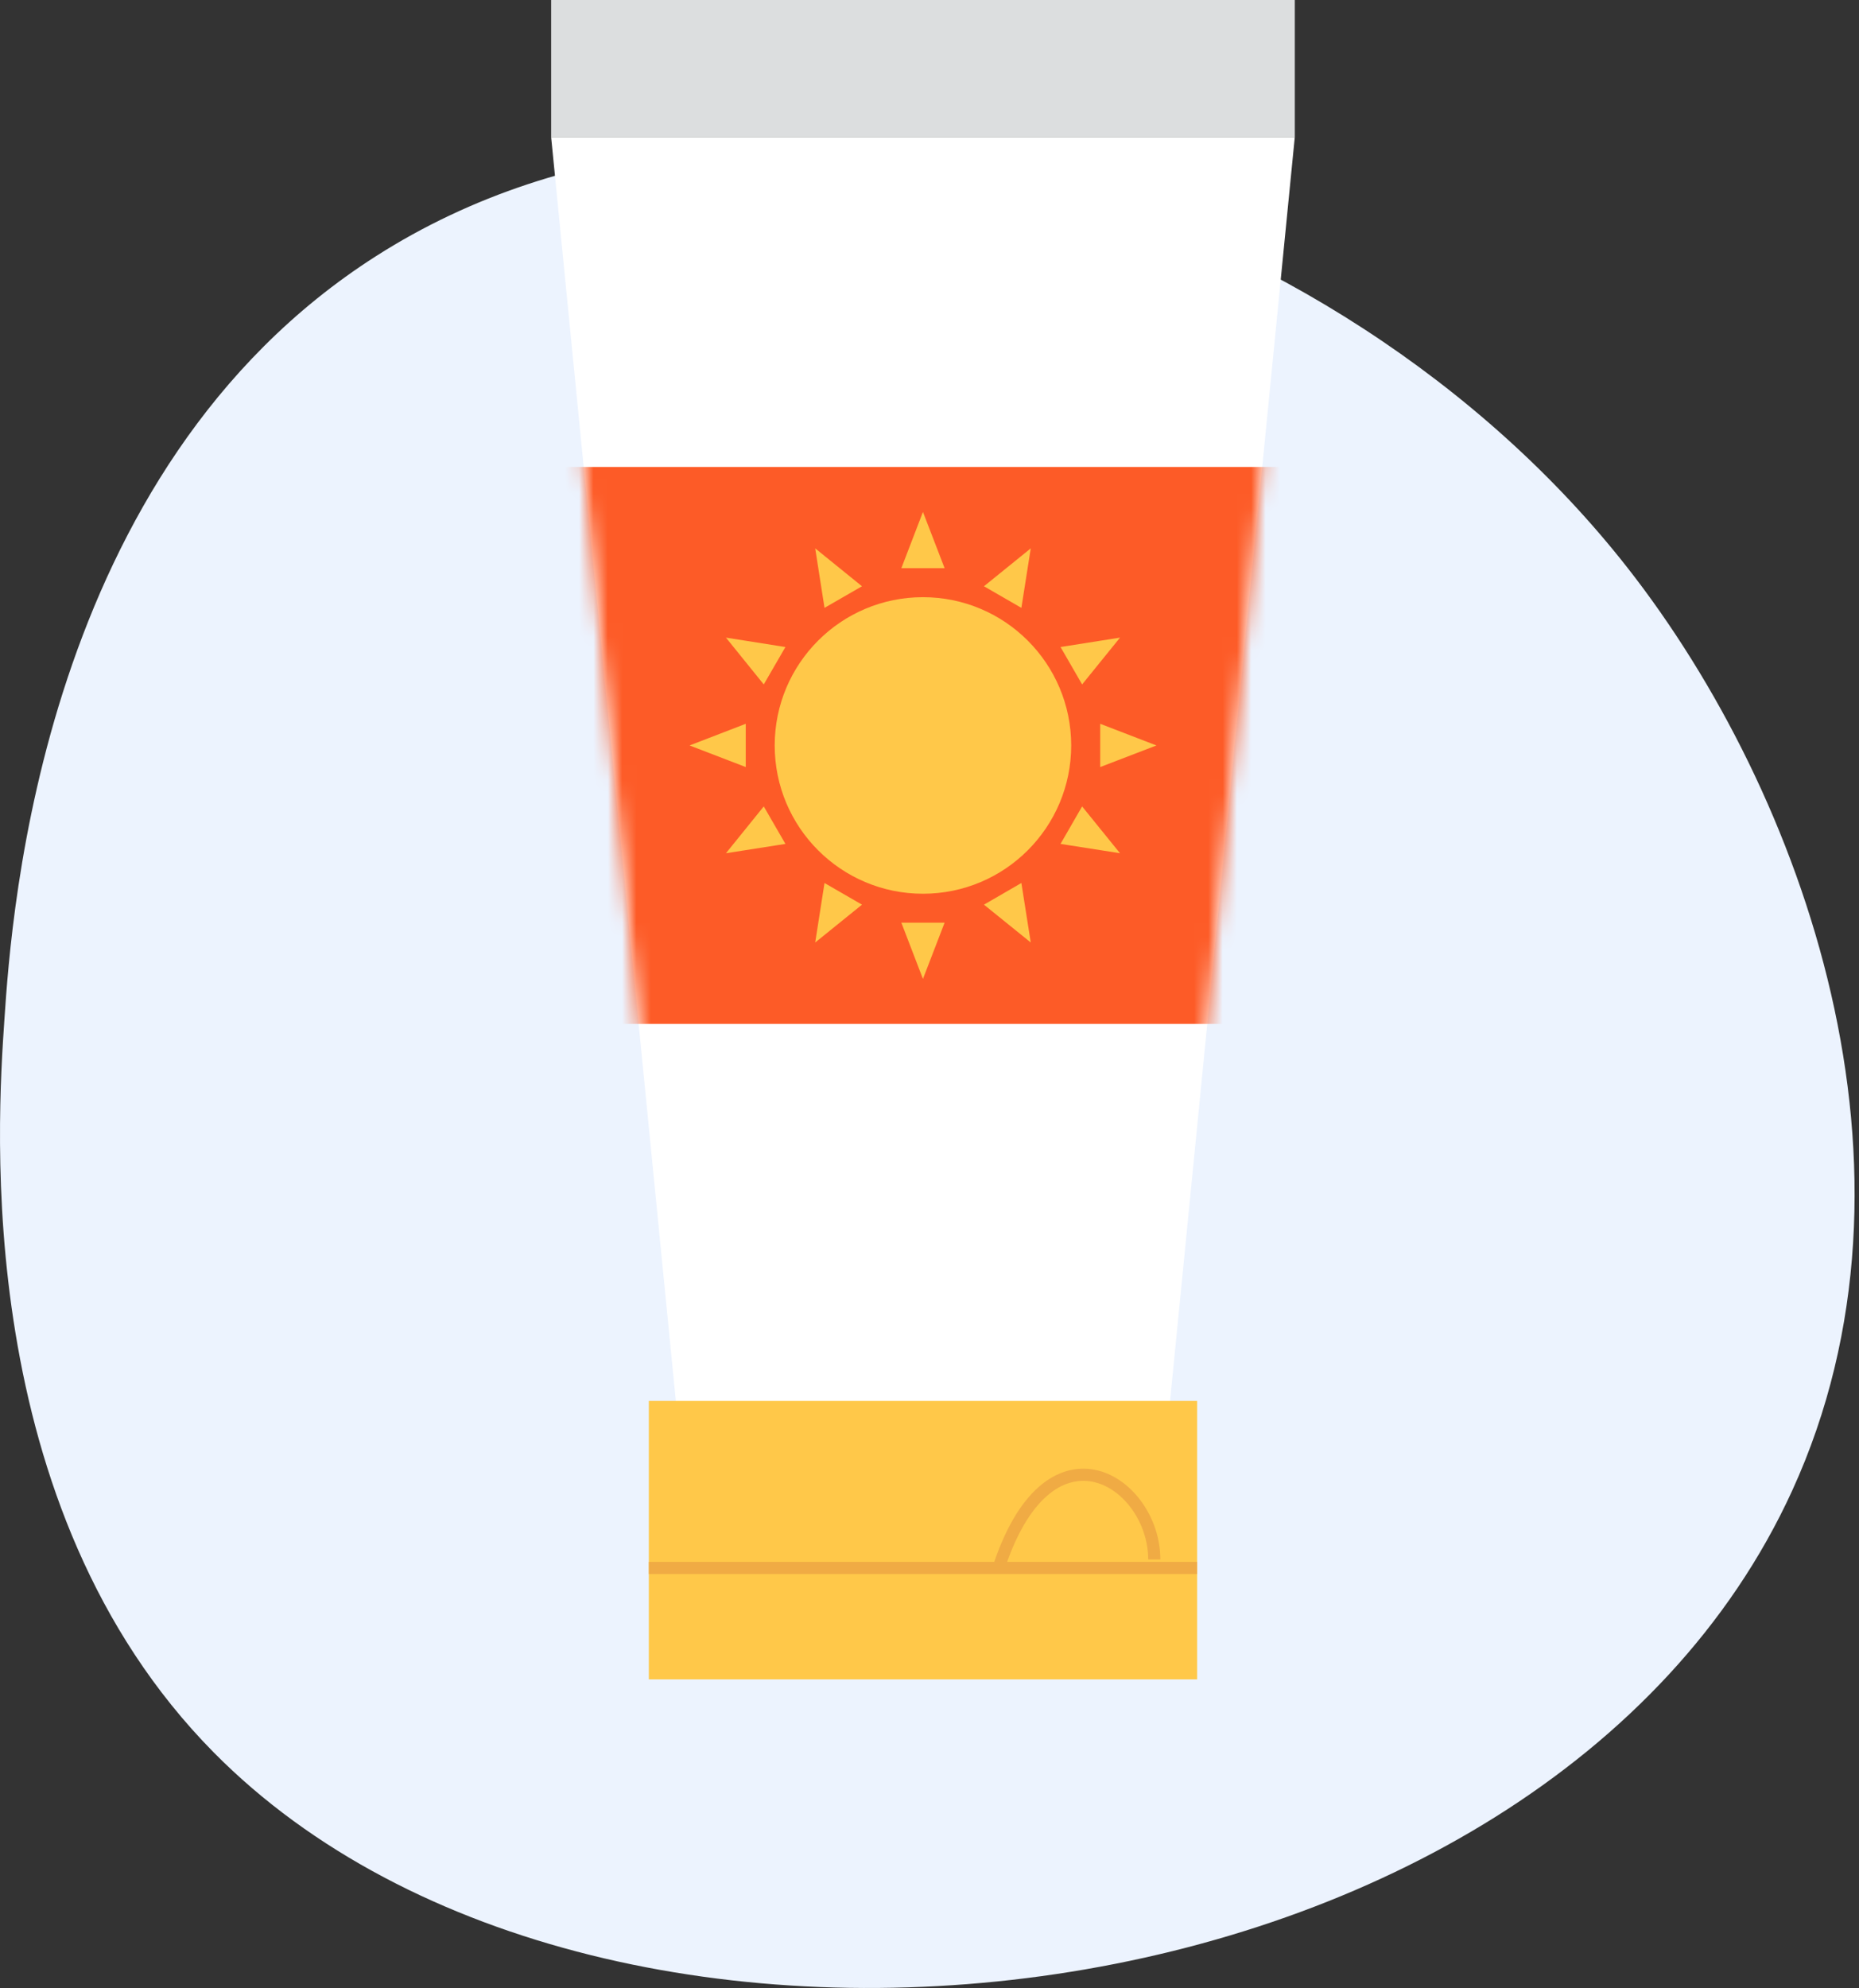
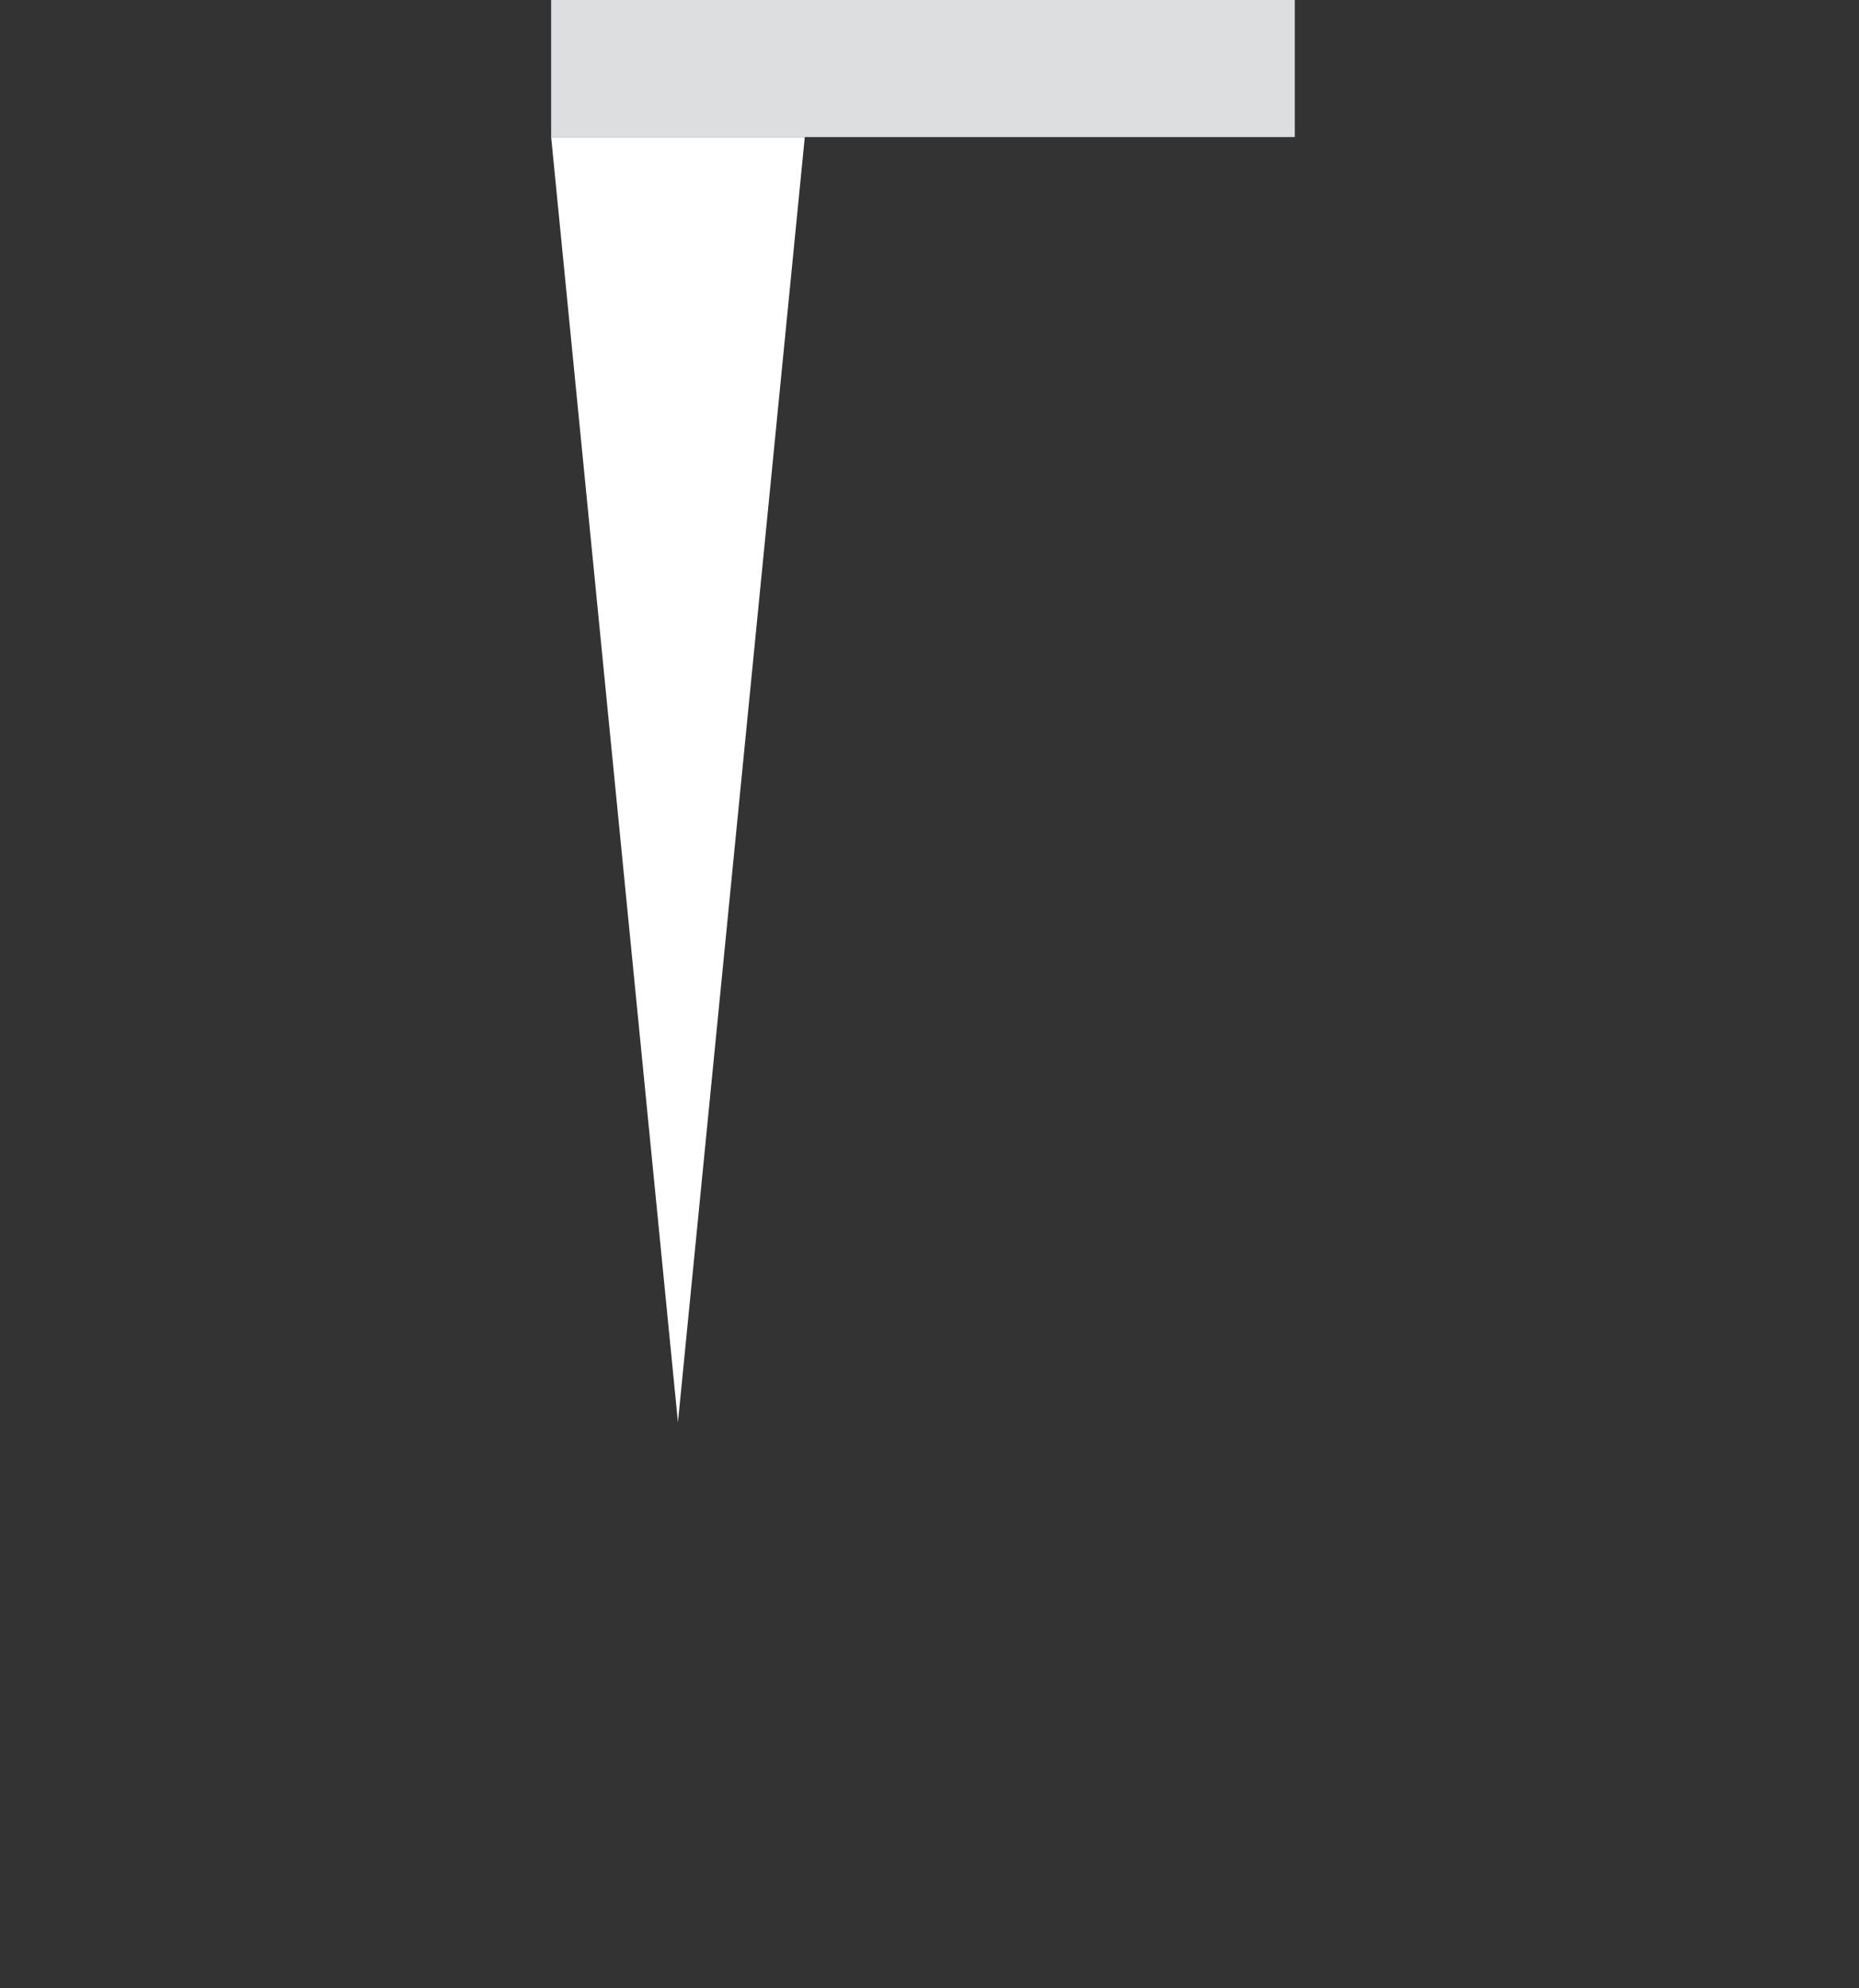
<svg xmlns="http://www.w3.org/2000/svg" width="130" height="139" fill="none">
  <rect width="100%" height="100%" fill="#333333" stroke="none" />
  <g clip-path="url(#clip0_239_207)">
-     <path d="M.31 71.26c.5-7.397 2.61-38.433 25.98-53.348C53.03.83 93.551 13.827 113.821 39.71c12.35 15.768 21.747 42.129 11.506 64.513-17.404 38.059-83.039 45.965-110.374 18.31C-2.012 105.367-.187 78.58.309 71.27" fill="#ECF3FE" />
    <path d="M90.546 0H38.542v9.584h52.004V0z" fill="#DCDEDF" />
-     <path d="M90.546 9.584H38.542l8.867 89.861h34.266l8.87-89.861z" fill="#fff" />
-     <path d="M83.714 97.95h-38.34v19.467h38.34V97.949z" fill="#FFC849" />
-     <path d="M45.374 109.629h38.34m-13.78-.3c3.596-10.484 10.784-5.692 10.784-.3" stroke="#F0AB44" stroke-width=".85" stroke-miterlimit="10" />
+     <path d="M90.546 9.584H38.542l8.867 89.861l8.87-89.861z" fill="#fff" />
    <mask id="a" style="mask-type:luminance" maskUnits="userSpaceOnUse" x="38" y="9" width="53" height="91">
-       <path d="M90.546 9.584H38.542l8.867 89.861h34.266l8.87-89.861z" fill="#fff" />
-     </mask>
+       </mask>
    <g mask="url(#a)">
      <path d="M95.849 32.648H33.244v38.94h62.605v-38.94z" fill="#FD5B27" />
    </g>
-     <path d="M64.542 62.488c5.725 0 10.367-4.642 10.367-10.367 0-5.726-4.642-10.367-10.367-10.367-5.726 0-10.367 4.641-10.367 10.367 0 5.725 4.641 10.367 10.367 10.367zm0-26.694l-1.51 3.93h3.024l-1.514-3.93zm0 32.649l1.514-3.93h-3.024l1.51 3.93zM57.007 38.34l.651 4.16 2.621-1.51-3.272-2.65zm15.074 27.557l-.656-4.16-2.617 1.515 3.273 2.645zM50.766 44.581l2.644 3.273 1.515-2.616-4.16-.657zm27.556 15.075l-2.65-3.273-1.509 2.621 4.16.652zM48.22 52.12l3.93 1.51v-3.024l-3.93 1.515zm32.648 0l-3.93-1.514v3.025l3.93-1.51zm-30.102 7.536l4.159-.652-1.515-2.621-2.644 3.273zm27.556-15.075l-4.159.657 1.51 2.616 2.65-3.273zM57.007 65.897l3.273-2.645-2.622-1.514-.651 4.159zM72.081 38.34l-3.273 2.65 2.617 1.51.656-4.16z" fill="#FFC849" />
  </g>
  <defs>
    <clipPath id="clip0_239_207">
      <path fill="#fff" d="M0 0h129.693v139H0z" />
    </clipPath>
  </defs>
</svg>